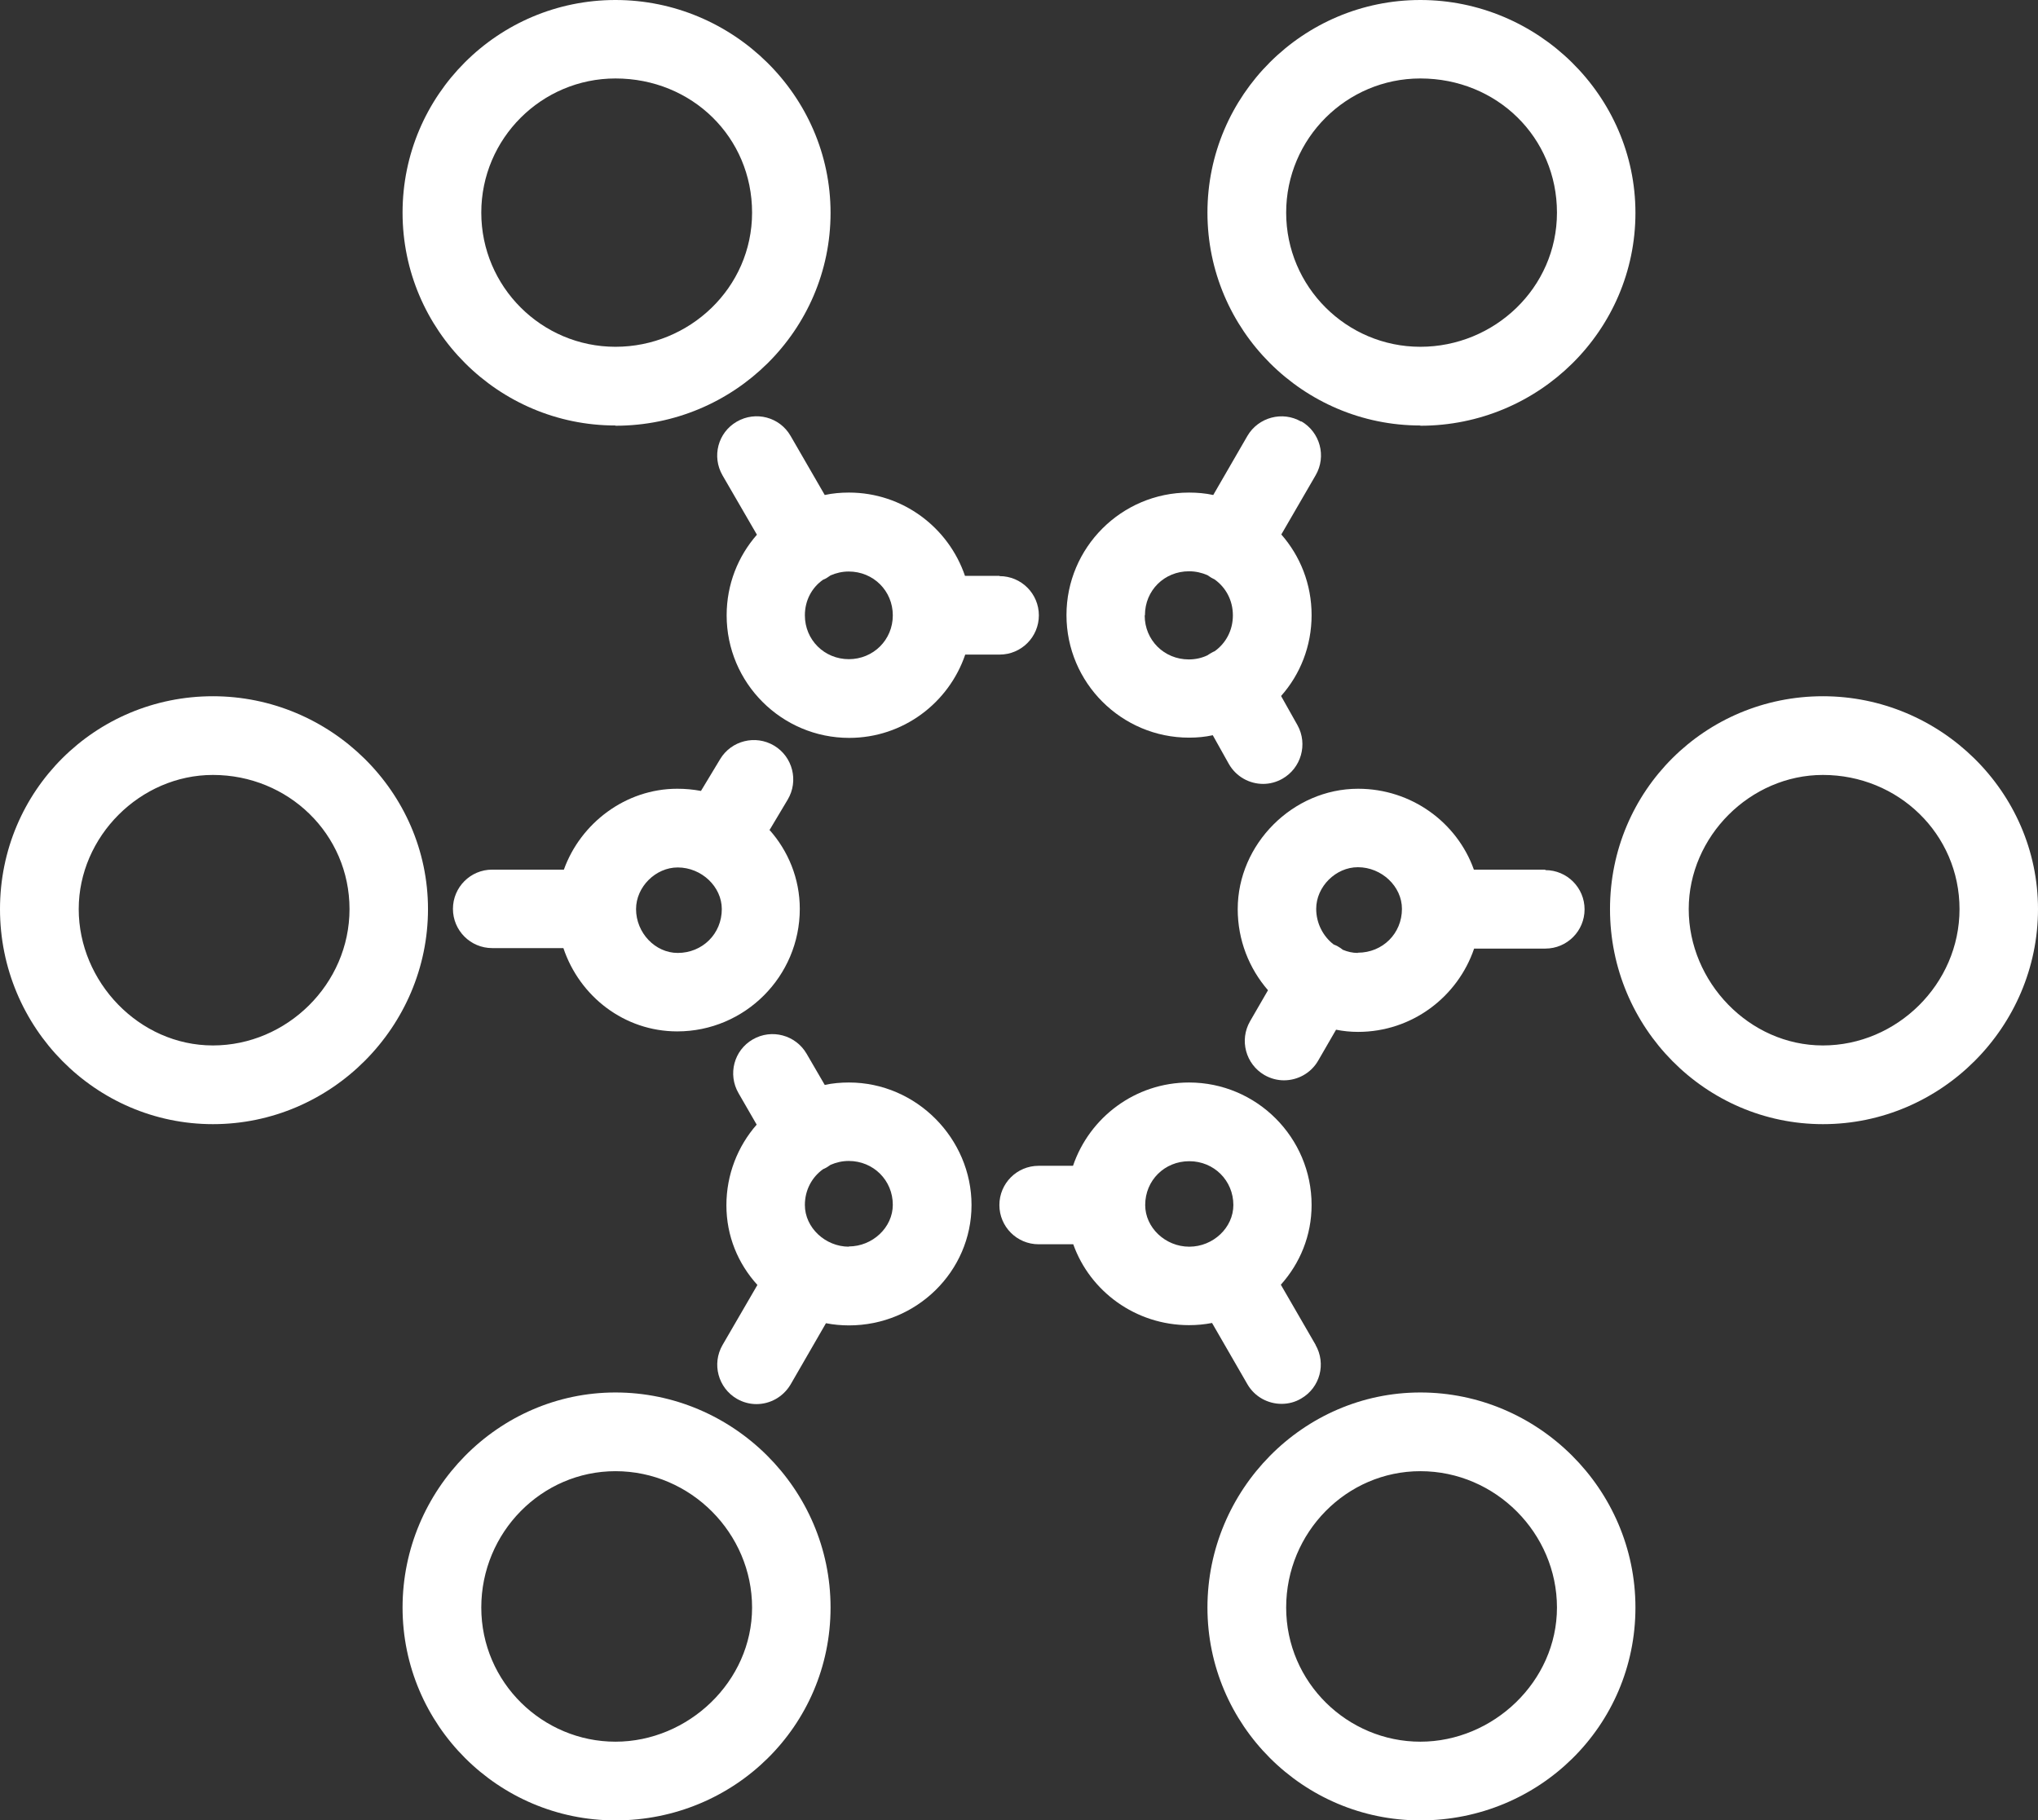
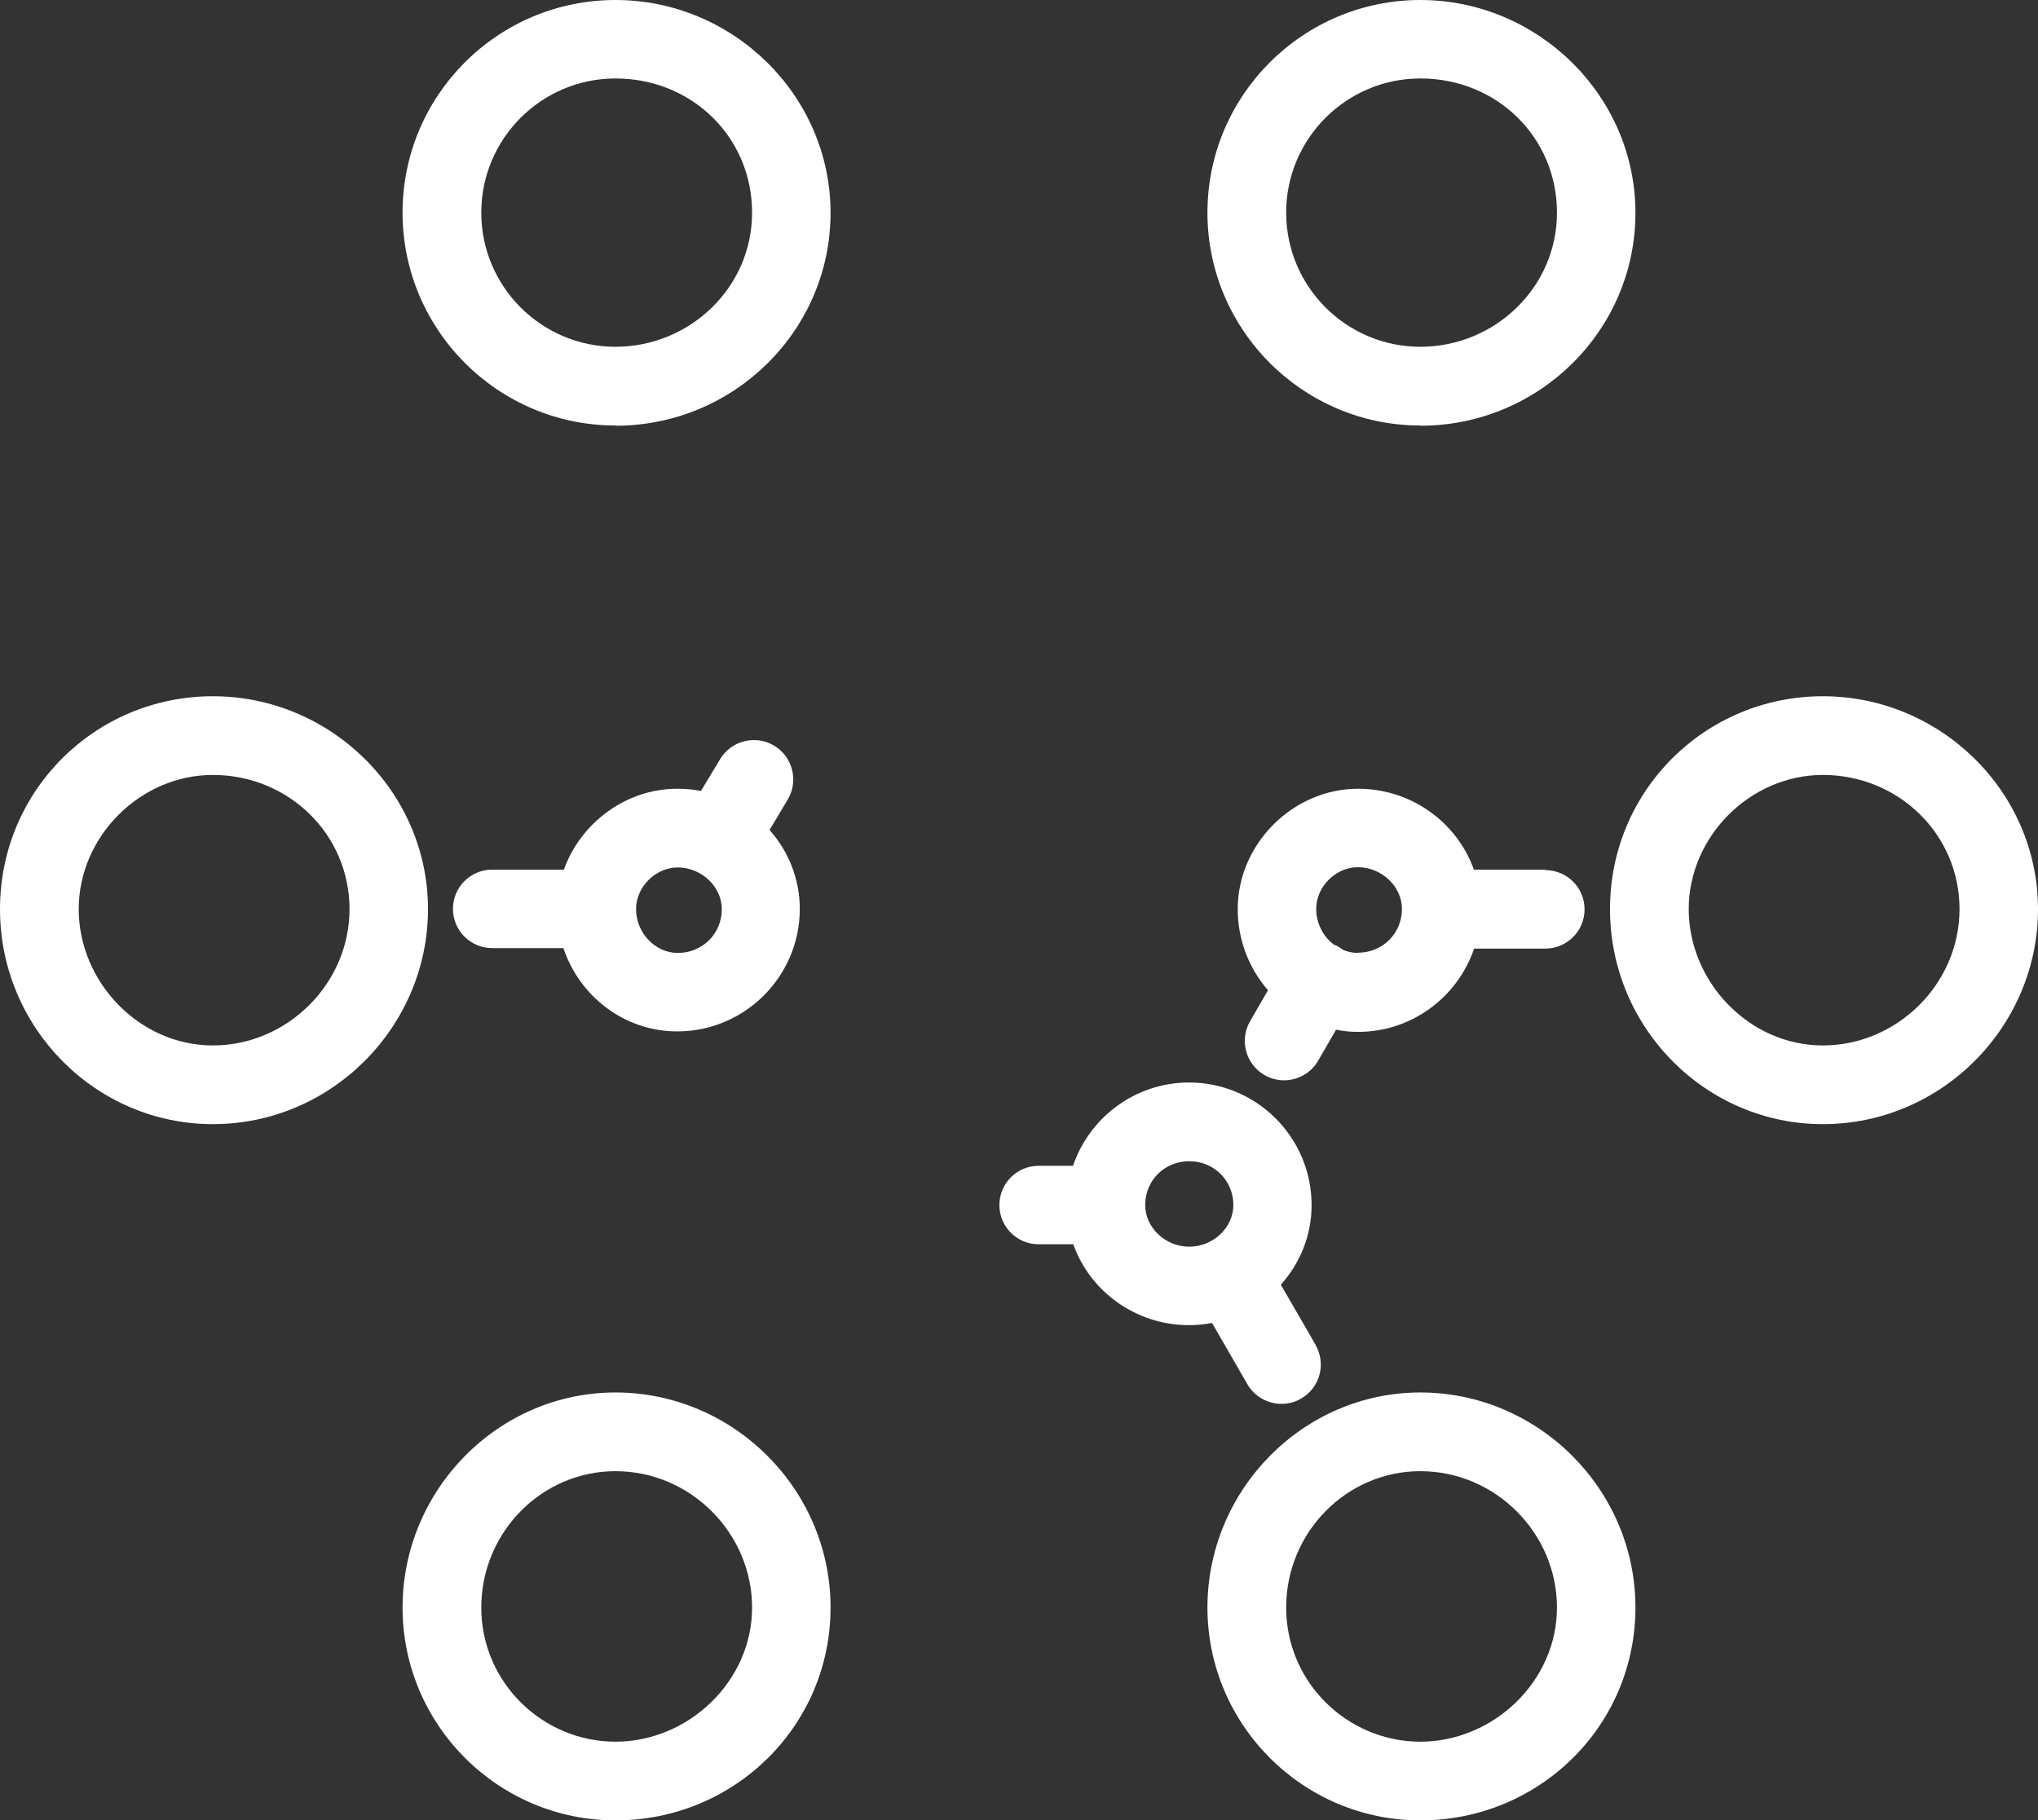
<svg xmlns="http://www.w3.org/2000/svg" id="Calque_2" data-name="Calque 2" viewBox="0 0 84.14 75.17">
  <rect x="0" y="0" width="84.14" height="75.17" fill="#333333" stroke="none" />
  <defs>
    <style>
      .cls-1 {
        fill: #fff;
      }
    </style>
  </defs>
  <g id="Calque_10" data-name="Calque 10">
    <g>
      <path class="cls-1" d="M25.41,17.57c-4.84,0-8.79-3.94-8.79-8.79S20.56,0,25.41,0s8.88,3.94,8.88,8.79-3.98,8.79-8.88,8.79Zm0-14.33c-3.05,0-5.54,2.48-5.54,5.54s2.49,5.54,5.54,5.54,5.64-2.43,5.64-5.54-2.48-5.54-5.64-5.54Z" />
      <path class="cls-1" d="M58.64,17.57c-4.84,0-8.79-3.94-8.79-8.79S53.8,0,58.64,0s8.88,3.94,8.88,8.79-3.98,8.79-8.88,8.79Zm0-14.33c-3.05,0-5.54,2.48-5.54,5.54s2.49,5.54,5.54,5.54,5.64-2.43,5.64-5.54-2.48-5.54-5.64-5.54Z" />
      <path class="cls-1" d="M75.26,46.42c-4.84,0-8.79-3.98-8.79-8.88s3.94-8.79,8.79-8.79,8.88,3.94,8.88,8.79-3.98,8.88-8.88,8.88Zm0-14.42c-3,0-5.54,2.54-5.54,5.54s2.49,5.63,5.54,5.63,5.64-2.53,5.64-5.63-2.53-5.54-5.64-5.54Z" />
      <path class="cls-1" d="M58.64,75.17c-4.84,0-8.79-3.94-8.79-8.79s3.94-8.88,8.79-8.88,8.88,3.98,8.88,8.88-3.98,8.79-8.88,8.79Zm0-14.42c-3.05,0-5.54,2.53-5.54,5.63s2.54,5.54,5.54,5.54,5.64-2.48,5.64-5.54-2.53-5.63-5.64-5.63Z" />
      <path class="cls-1" d="M25.41,75.17c-4.84,0-8.79-3.94-8.79-8.79s3.94-8.88,8.79-8.88,8.88,3.98,8.88,8.88-3.98,8.79-8.88,8.79Zm0-14.42c-3.05,0-5.54,2.53-5.54,5.63s2.54,5.54,5.54,5.54,5.64-2.48,5.64-5.54-2.53-5.63-5.64-5.63Z" />
      <path class="cls-1" d="M8.79,46.42c-4.84,0-8.79-3.98-8.79-8.88s3.94-8.79,8.79-8.79,8.88,3.94,8.88,8.79-3.98,8.88-8.88,8.88Zm0-14.42c-3,0-5.54,2.54-5.54,5.54s2.49,5.63,5.54,5.63,5.64-2.53,5.64-5.63-2.53-5.54-5.64-5.54Z" />
      <path class="cls-1" d="M54.32,55.54l-1.44-2.49c.79-.88,1.27-2.03,1.27-3.29,0-2.79-2.27-5.06-5.06-5.06-2.22,0-4.11,1.44-4.79,3.44h-1.42c-.9,0-1.62,.73-1.62,1.62s.72,1.62,1.62,1.62h1.43c.69,1.94,2.57,3.34,4.78,3.34,.33,0,.64-.03,.95-.09l1.46,2.53c.3,.52,.85,.81,1.41,.81,.28,0,.56-.07,.81-.22,.78-.45,1.04-1.44,.59-2.22Zm-7.04-5.78c0-1.02,.8-1.81,1.82-1.81s1.82,.8,1.82,1.81c0,.93-.83,1.72-1.82,1.72s-1.82-.79-1.82-1.72Z" />
-       <path class="cls-1" d="M41.26,23.78h-1.42c-.68-2-2.57-3.44-4.79-3.44-.34,0-.68,.03-1,.1l-1.41-2.44c-.45-.78-1.44-1.04-2.22-.59-.78,.45-1.04,1.44-.59,2.22l1.42,2.45c-.78,.89-1.25,2.05-1.25,3.33,0,2.79,2.27,5.06,5.06,5.06,2.22,0,4.11-1.44,4.79-3.44h1.42c.9,0,1.62-.73,1.62-1.62s-.72-1.62-1.62-1.62Zm-6.21,3.44c-1.02,0-1.82-.8-1.82-1.81,0-.62,.29-1.15,.75-1.47,.06-.02,.11-.05,.16-.08,.05-.03,.1-.07,.15-.1,.23-.1,.48-.16,.75-.16,1.02,0,1.82,.8,1.82,1.81s-.8,1.81-1.82,1.81Z" />
-       <path class="cls-1" d="M35.05,44.7c-.34,0-.68,.03-1,.1l-.75-1.29c-.45-.77-1.44-1.04-2.22-.59-.78,.45-1.04,1.44-.59,2.22l.75,1.3c-.78,.89-1.25,2.06-1.25,3.33s.48,2.41,1.28,3.29l-1.44,2.48c-.45,.78-.18,1.77,.59,2.22,.26,.15,.54,.22,.81,.22,.56,0,1.1-.29,1.41-.81l1.46-2.53c.31,.06,.63,.09,.95,.09,2.79,0,5.06-2.23,5.06-4.97s-2.27-5.06-5.06-5.06Zm0,6.78c-.98,0-1.82-.79-1.82-1.72,0-.62,.29-1.15,.75-1.48,.05-.02,.11-.05,.16-.08,.05-.03,.1-.07,.15-.1,.23-.1,.48-.16,.75-.16,1.02,0,1.82,.8,1.82,1.81,0,.93-.83,1.72-1.82,1.72Z" />
-       <path class="cls-1" d="M53.72,17.41c-.77-.45-1.77-.18-2.22,.59l-1.41,2.44c-.32-.07-.66-.1-1-.1-2.79,0-5.06,2.27-5.06,5.06s2.27,5.06,5.06,5.06c.34,0,.66-.03,.98-.1l.66,1.18c.3,.53,.85,.83,1.42,.83,.27,0,.54-.07,.79-.21,.78-.44,1.06-1.43,.63-2.21l-.68-1.21c.79-.89,1.26-2.06,1.26-3.34s-.47-2.44-1.25-3.33l1.42-2.45c.45-.78,.18-1.77-.59-2.22Zm-6.45,7.99c0-1.02,.8-1.81,1.82-1.81,.27,0,.53,.06,.76,.16,.05,.03,.1,.07,.15,.1,.05,.03,.1,.05,.15,.08,.46,.33,.75,.86,.75,1.48s-.29,1.15-.75,1.48c-.05,.02-.09,.04-.14,.07-.06,.03-.11,.07-.16,.1-.23,.11-.49,.17-.77,.17-1.02,0-1.82-.8-1.82-1.81Z" />
      <path class="cls-1" d="M31.78,34.26l.74-1.24c.46-.77,.21-1.77-.56-2.23-.77-.46-1.77-.21-2.23,.56l-.79,1.31c-.32-.06-.64-.09-.98-.09-2.13,0-3.99,1.42-4.68,3.34h-2.96c-.9,0-1.62,.73-1.62,1.62s.72,1.62,1.62,1.62h2.94c.67,2,2.52,3.44,4.7,3.44,2.79,0,5.06-2.27,5.06-5.06,0-1.25-.48-2.4-1.26-3.27Zm-3.8,5.09c-.93,0-1.72-.83-1.72-1.81,0-.92,.81-1.72,1.72-1.72,.98,0,1.82,.79,1.82,1.72,0,1.02-.8,1.81-1.82,1.81Z" />
      <path class="cls-1" d="M63.8,35.91h-2.95c-.69-1.94-2.57-3.34-4.78-3.34-2.69,0-4.97,2.28-4.97,4.97,0,1.28,.47,2.45,1.25,3.35l-.74,1.28c-.45,.78-.18,1.77,.59,2.22,.26,.15,.54,.22,.81,.22,.56,0,1.11-.29,1.41-.81l.74-1.28c.3,.06,.6,.09,.91,.09,2.22,0,4.11-1.44,4.79-3.44h2.94c.9,0,1.62-.73,1.62-1.62s-.72-1.62-1.62-1.62Zm-7.74,3.44c-.22,0-.43-.05-.62-.13-.06-.05-.12-.09-.19-.13-.06-.04-.12-.06-.19-.09-.43-.33-.72-.87-.72-1.47,0-.92,.81-1.72,1.72-1.72,.98,0,1.82,.79,1.82,1.72,0,1.02-.8,1.81-1.82,1.81Z" />
    </g>
  </g>
</svg>